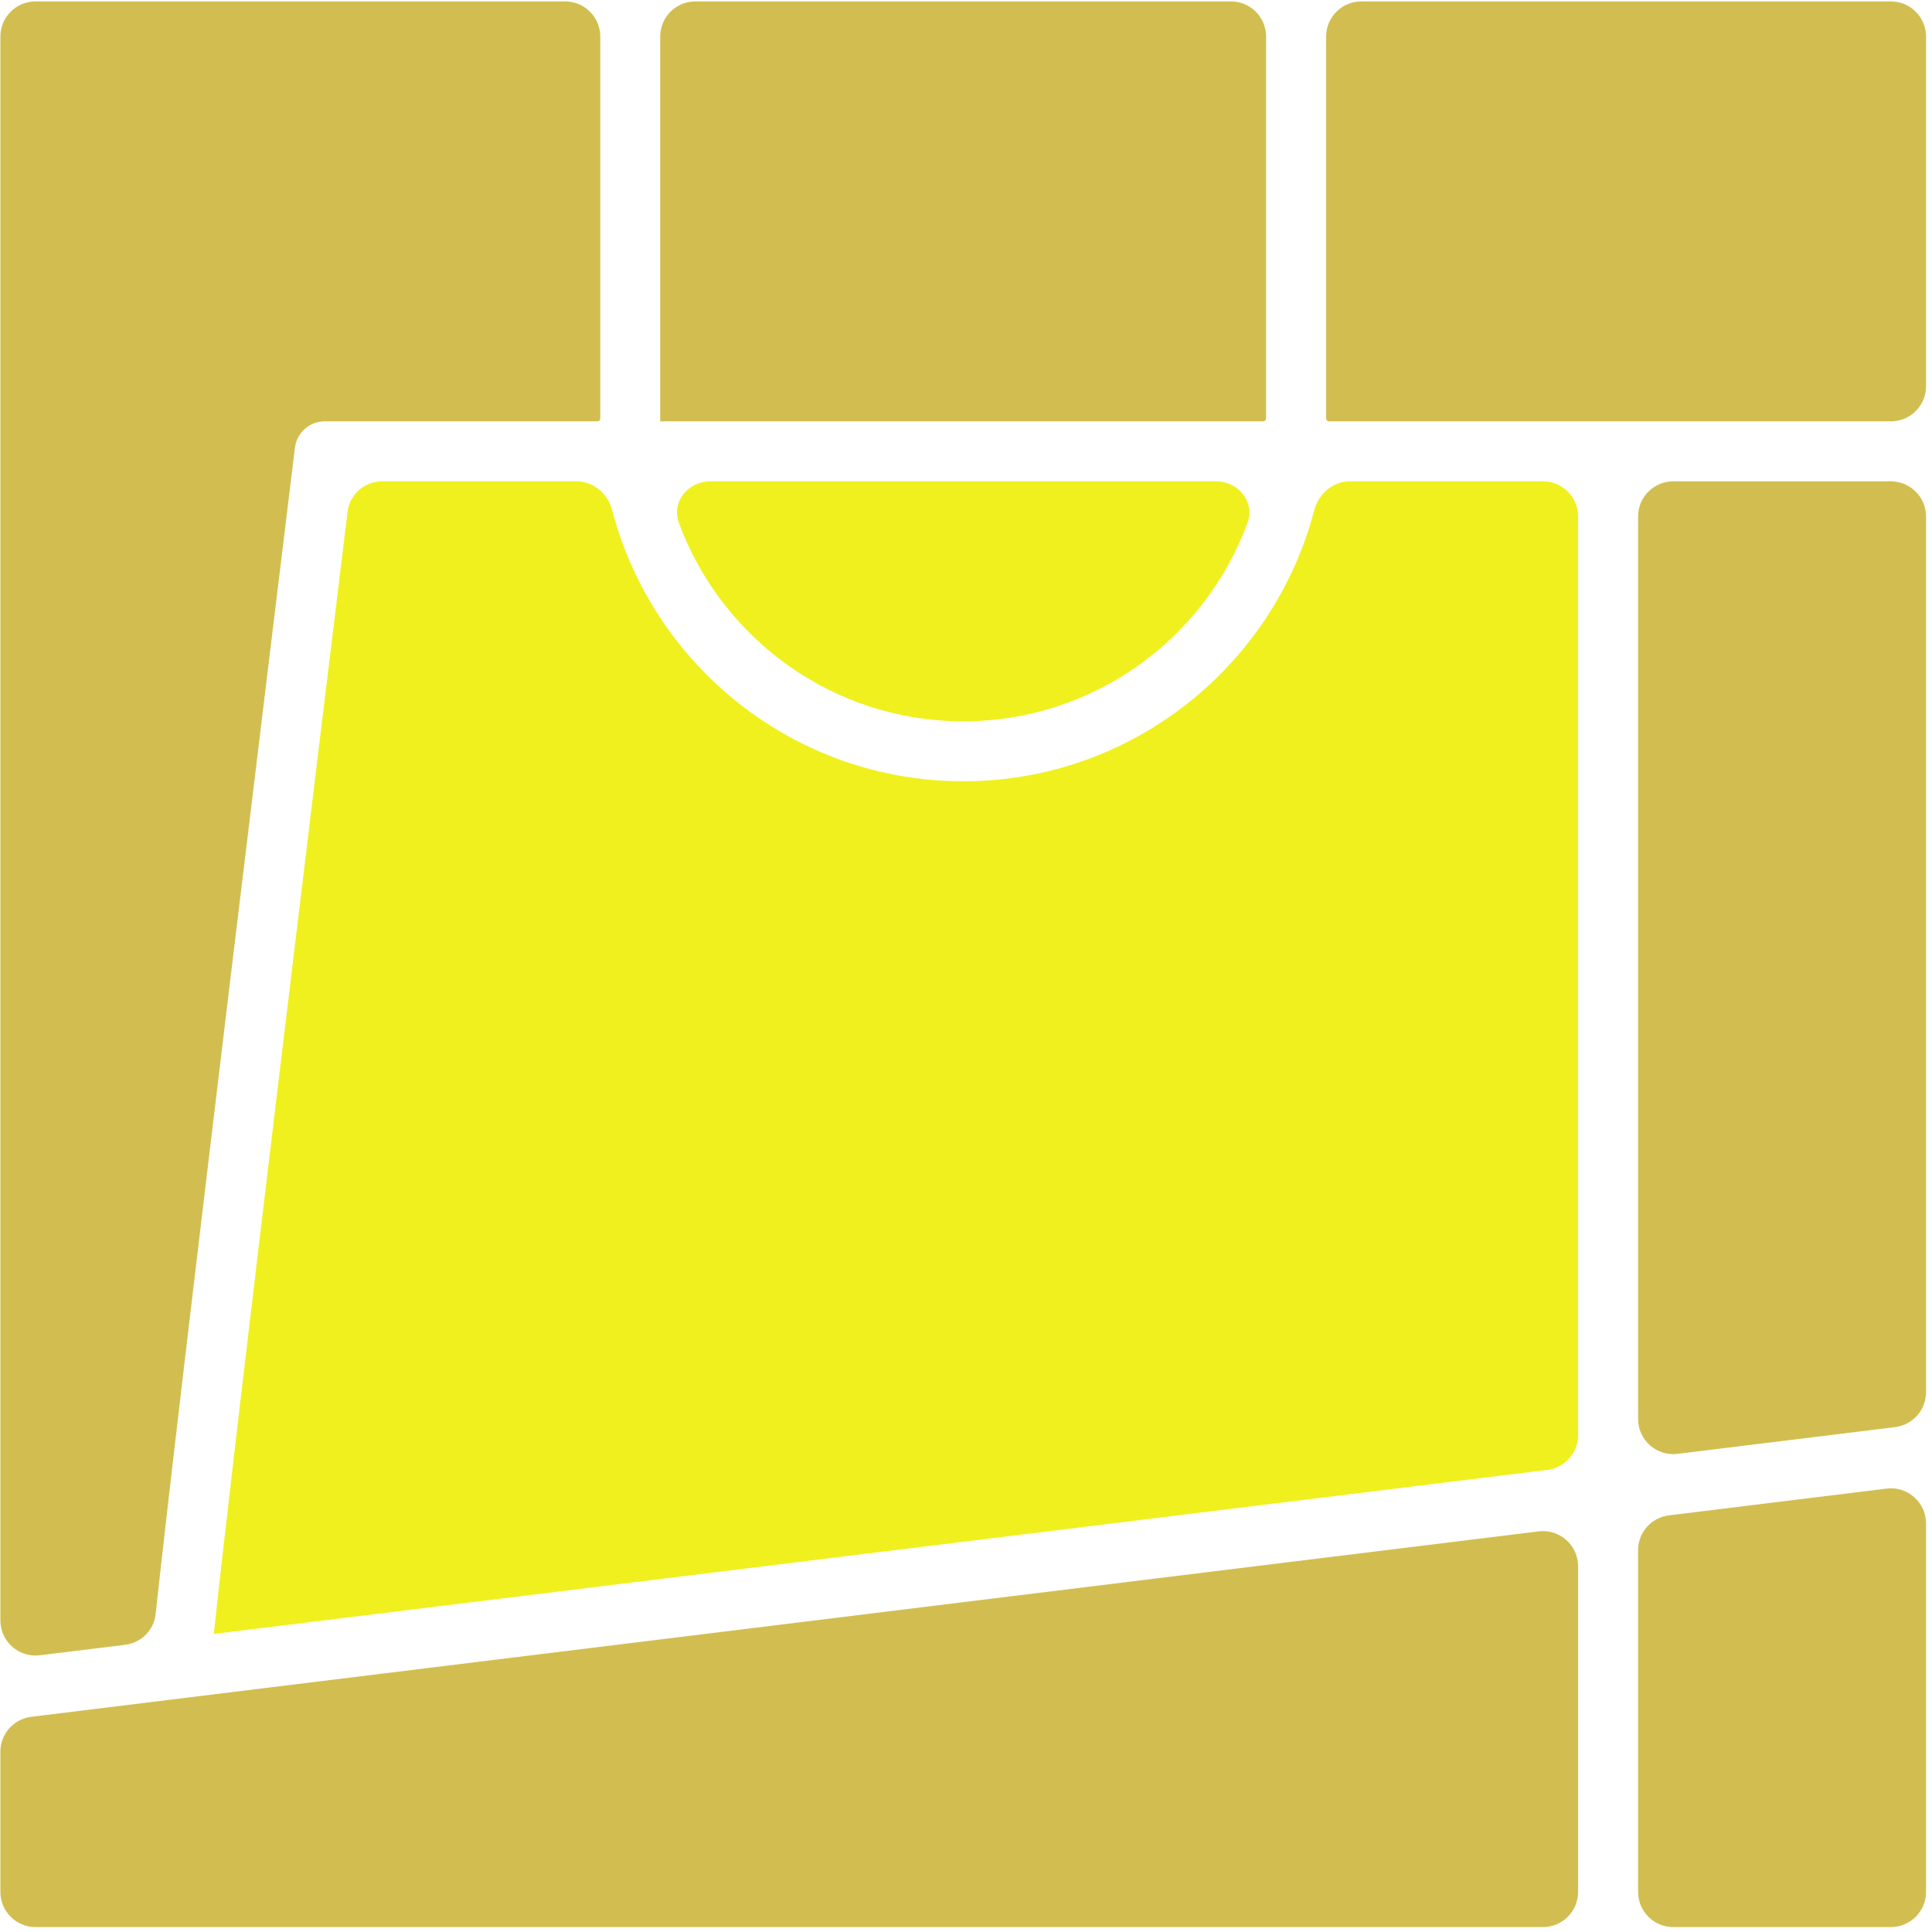
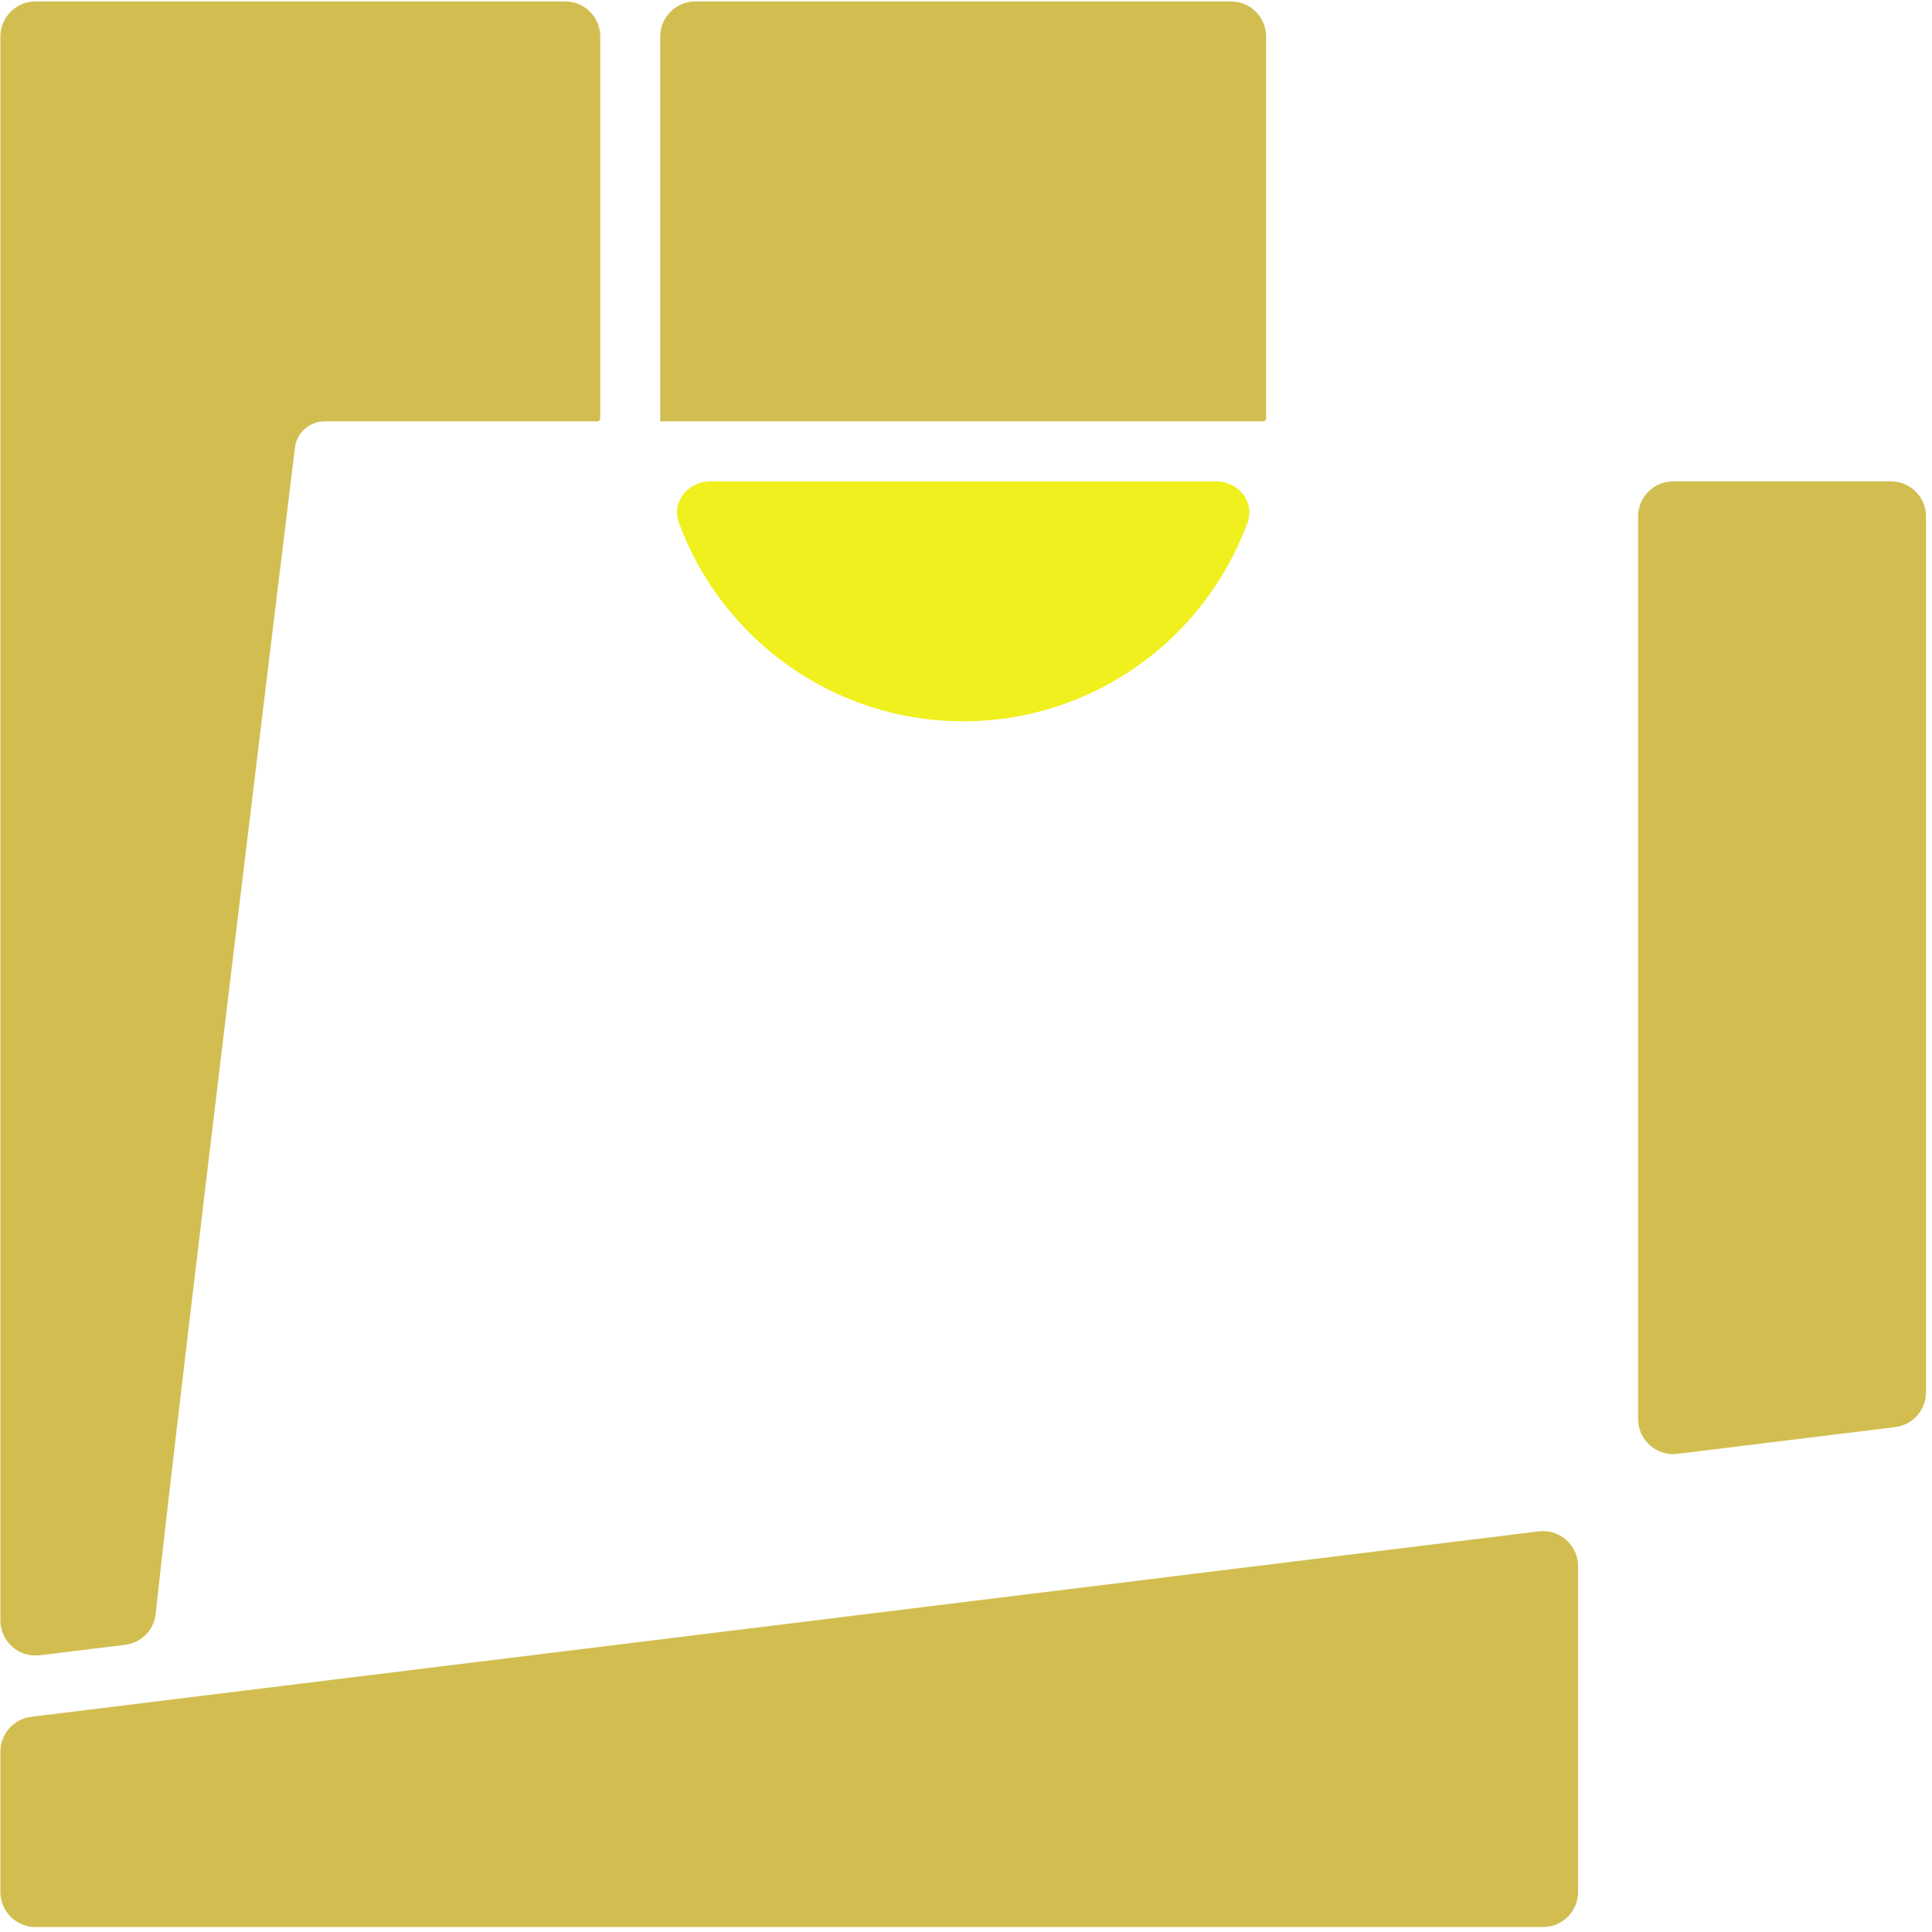
<svg xmlns="http://www.w3.org/2000/svg" fill="none" viewBox="0 0 275 275" height="275" width="275">
-   <path fill="#D2BE50" d="M233.164 201.978C233.164 204.981 235.793 207.307 238.774 206.94L269.76 203.132C272.267 202.823 274.15 200.694 274.15 198.169V73.516C274.15 70.754 271.912 68.516 269.15 68.516H238.164C235.403 68.516 233.164 70.754 233.164 73.516V201.978Z" />
+   <path fill="#D2BE50" d="M233.164 201.978C233.164 204.981 235.793 207.307 238.774 206.94L269.76 203.132C272.267 202.823 274.15 200.694 274.15 198.169V73.516C274.15 70.754 271.912 68.516 269.15 68.516H238.164C235.403 68.516 233.164 70.754 233.164 73.516Z" />
  <path fill="#F0F01E" d="M137.104 102.671C155.652 102.671 171.494 90.9 177.565 74.441C178.665 71.459 176.284 68.516 173.105 68.516H101.096C97.916 68.516 95.535 71.46 96.637 74.443C102.715 90.901 118.555 102.671 137.095 102.671H137.104Z" />
-   <path fill="#D2BE50" d="M188.762 59.548C188.762 59.784 188.945 59.975 189.181 59.975H269.15C271.912 59.975 274.15 57.736 274.15 54.975V5.203C274.15 2.442 271.912 0.203 269.15 0.203H193.762C191.001 0.203 188.762 2.442 188.762 5.203V59.548Z" />
  <path fill="#D2BE50" d="M93.99 59.975H179.779C180.015 59.975 180.215 59.784 180.215 59.548V5.203C180.215 2.442 177.976 0.203 175.215 0.203H98.973C96.211 0.203 93.973 2.442 93.973 5.203V59.548C93.973 59.69 93.981 59.824 93.981 59.966C93.981 59.971 93.985 59.975 93.99 59.975Z" />
  <path fill="#D2BE50" d="M224.625 222.938C224.625 219.934 221.996 217.609 219.015 217.975L4.444 244.368C1.938 244.677 0.055 246.805 0.055 249.331V269.299C0.055 272.06 2.293 274.299 5.055 274.299H219.625C222.387 274.299 224.625 272.06 224.625 269.299V222.938Z" />
-   <path fill="#D2BE50" d="M237.554 215.694C235.047 216.002 233.164 218.131 233.164 220.656V269.297C233.164 272.058 235.403 274.297 238.164 274.297H269.15C271.912 274.297 274.15 272.058 274.15 269.297V216.848C274.15 213.844 271.521 211.518 268.54 211.885L237.554 215.694Z" />
-   <path fill="#F0F01E" d="M30.446 232.568L220.237 209.225C222.744 208.916 224.627 206.787 224.627 204.262V73.512C224.627 70.75 222.388 68.512 219.627 68.512H192.167C189.74 68.512 187.689 70.264 187.074 72.612C181.271 94.79 161.077 111.206 137.104 111.206C113.131 111.206 92.938 94.79 87.134 72.612C86.52 70.264 84.469 68.512 82.041 68.512H54.426C51.899 68.512 49.776 70.348 49.469 72.856C45.822 102.732 33.203 206.302 30.438 232.56C30.438 232.565 30.442 232.568 30.446 232.568Z" />
  <path fill="#D2BE50" d="M17.781 234.124C20.099 233.839 21.903 232.053 22.154 229.732C25.824 195.725 41.26 69.647 41.98 63.723C42.243 61.583 44.062 59.975 46.218 59.975H85.024C85.26 59.975 85.443 59.784 85.443 59.548V5.203C85.443 2.442 83.204 0.203 80.443 0.203H5.055C2.293 0.203 0.055 2.442 0.055 5.203V230.649C0.055 233.652 2.683 235.978 5.664 235.612L17.781 234.124Z" />
</svg>